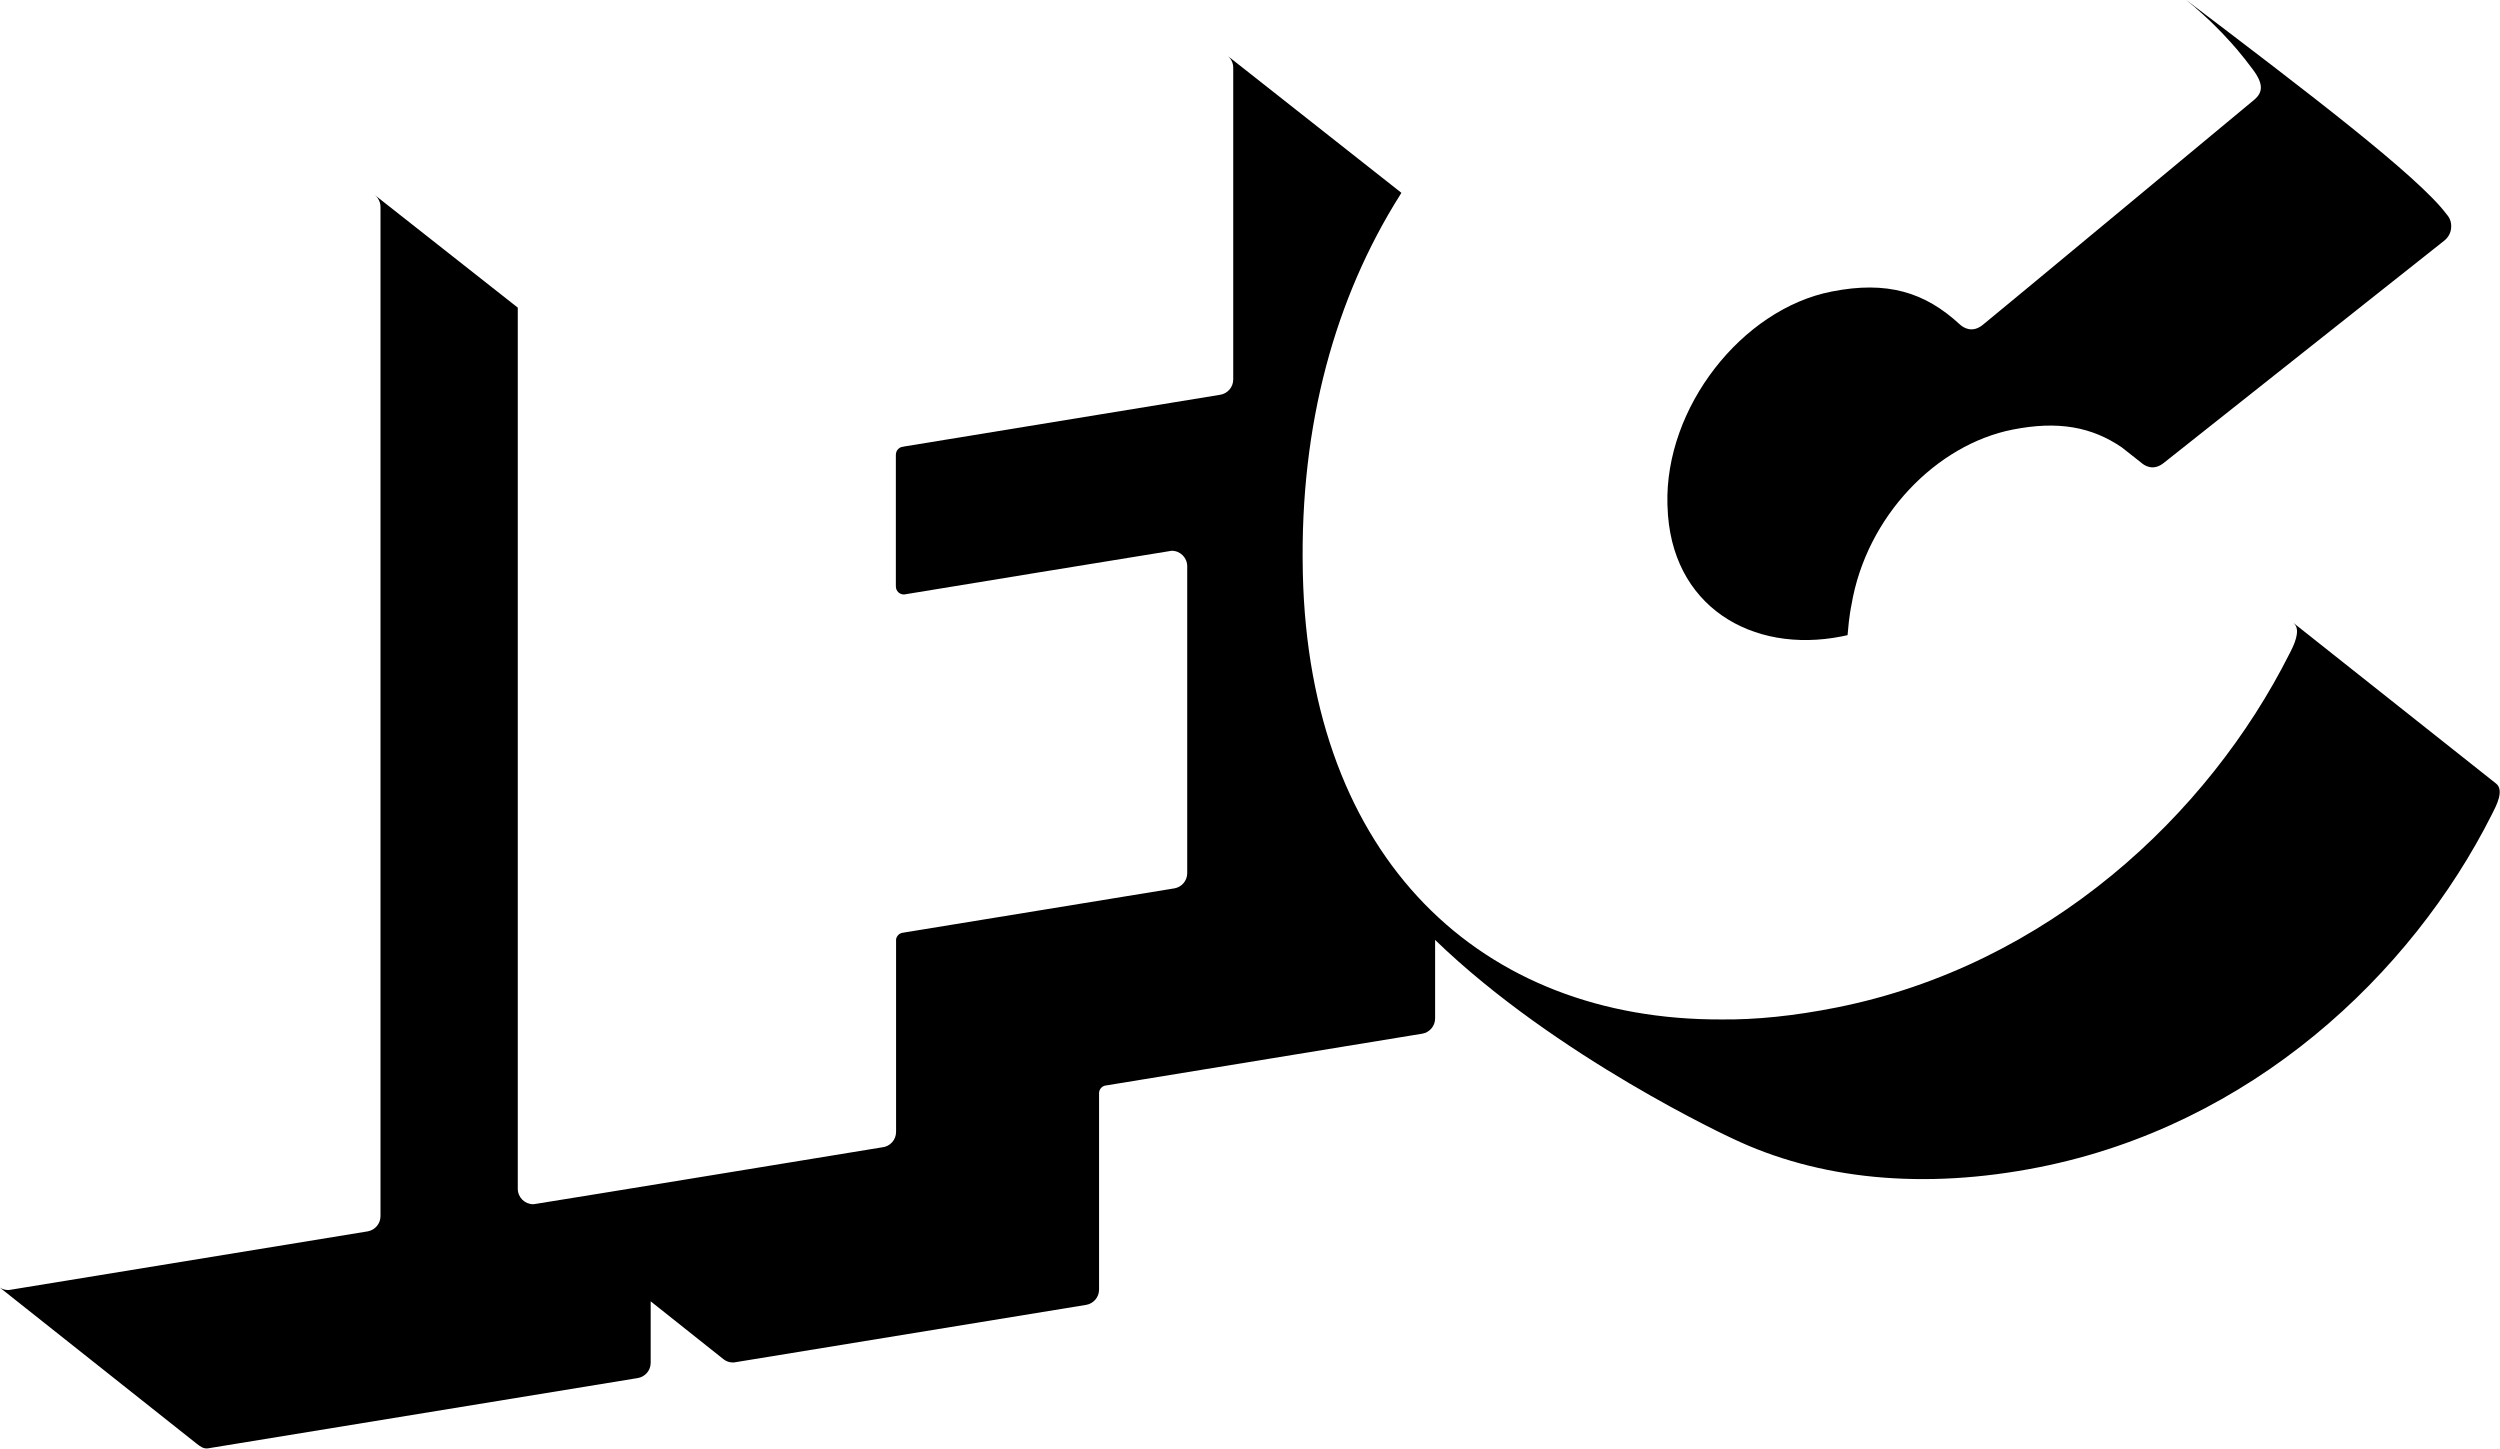
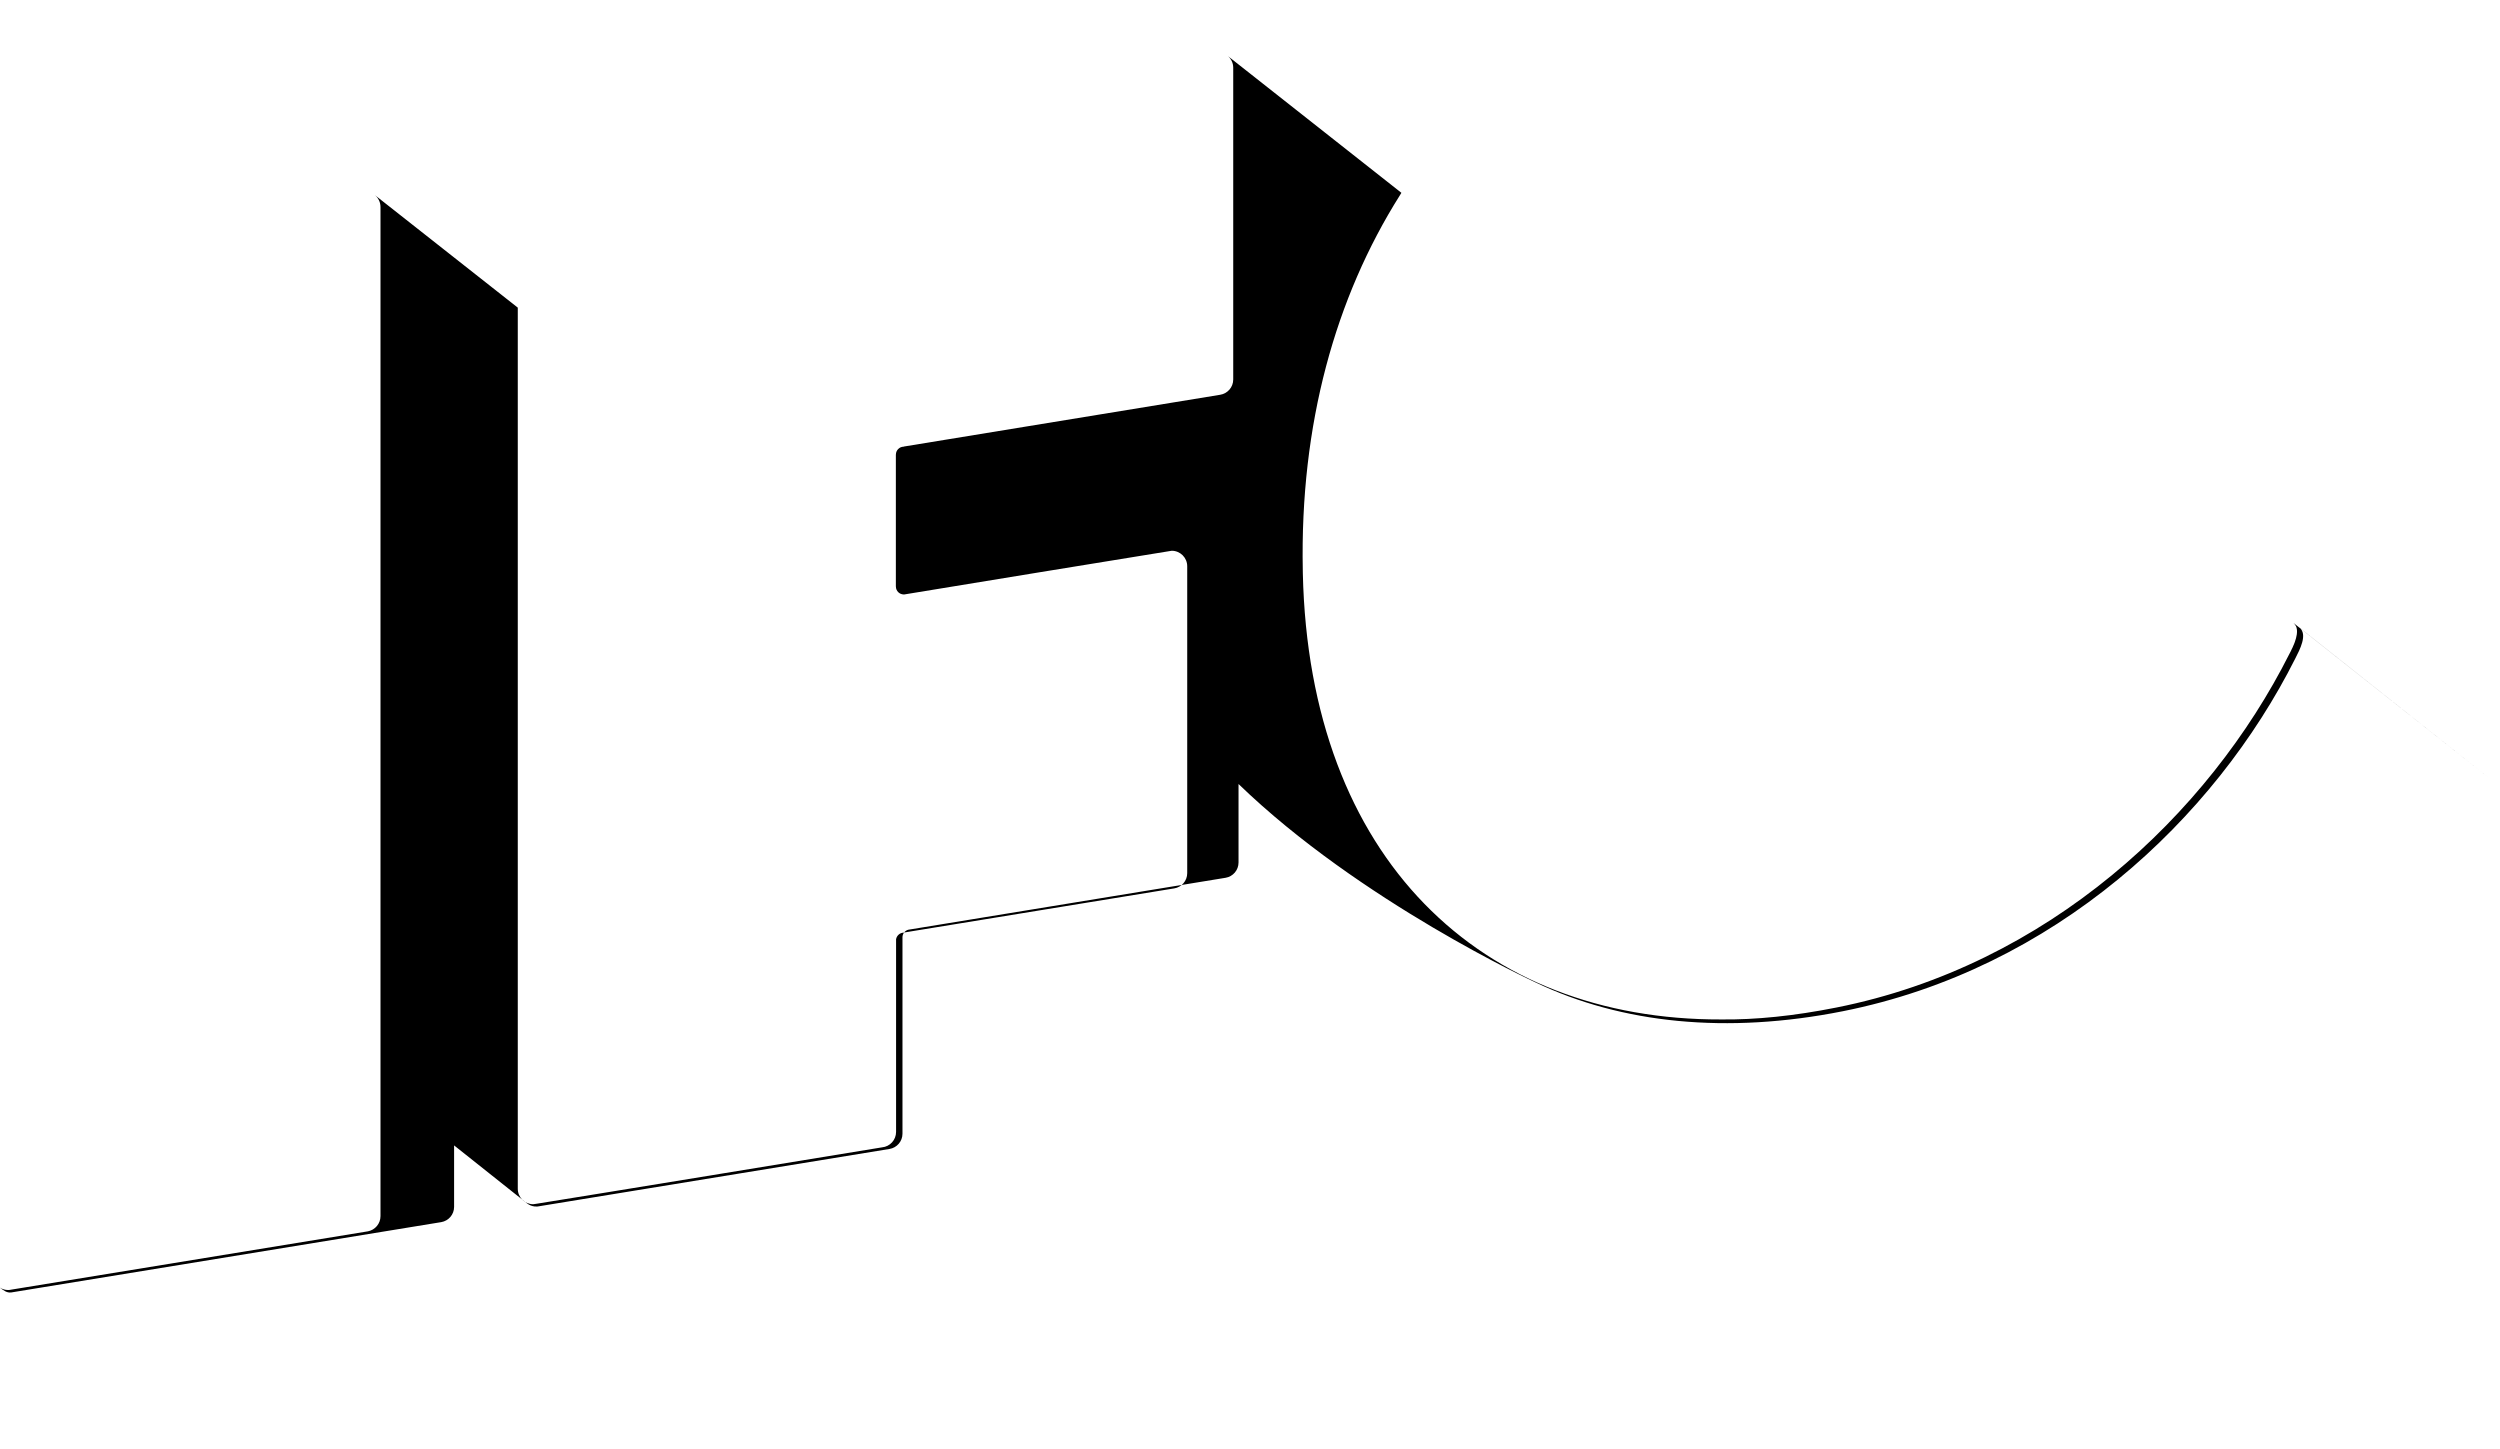
<svg xmlns="http://www.w3.org/2000/svg" version="1.2" width="1000" height="579.402">
  <g transform="translate(-133.419,-822.163) matrix(17.544,0,0,17.544,-8113.062,-276.982)">
-     <path d="m 525.826,67.534 c -0.641,-0.86 -3.175,-2.788 -5.936,-4.884 0.067,0.055 0.134,0.109 0.199,0.165 0.007,0.007 0.016,0.014 0.022,0.021 0.062,0.054 0.124,0.109 0.186,0.165 0.01,0.008 0.018,0.017 0.027,0.026 0.062,0.055 0.121,0.111 0.18,0.169 0.007,0.007 0.014,0.014 0.021,0.021 0.122,0.119 0.239,0.241 0.352,0.367 0.01,0.008 0.017,0.018 0.025,0.026 0.053,0.06 0.106,0.12 0.158,0.181 0.009,0.011 0.018,0.022 0.027,0.033 0.052,0.061 0.103,0.123 0.151,0.185 0.008,0.01 0.016,0.02 0.021,0.028 0.053,0.066 0.104,0.133 0.153,0.2 0.251,0.336 0.222,0.525 0.03,0.688 -0.193,0.161 -5.962,4.952 -6.196,5.138 -0.237,0.186 -0.435,0.06 -0.517,-0.016 -0.796,-0.735 -1.656,-1 -2.923,-0.749 -2.044,0.401 -3.806,2.646 -3.743,4.855 l 0.002,0.044 c 0.064,2.275 1.924,3.368 3.969,2.964 0.046,-0.009 0.092,-0.019 0.136,-0.029 0.036,-0.462 0.088,-0.685 0.088,-0.685 0.341,-2.034 1.948,-3.663 3.678,-4.002 1.041,-0.206 1.806,-0.059 2.487,0.406 0.009,0.007 0.432,0.34 0.434,0.342 0.084,0.076 0.279,0.203 0.517,0.016 l 6.401,-5.072 c 0.096,-0.076 0.158,-0.192 0.158,-0.322 0.003,-0.111 -0.039,-0.208 -0.107,-0.281" />
-     <path d="m 526.957,80.517 -4.613,-3.657 -0.002,0.001 c 0.01,0.008 0.02,0.019 0.028,0.029 0,0.001 10e-4,0.001 10e-4,0.003 0.008,0.01 0.016,0.021 0.021,0.032 0,0.001 10e-4,0.002 0.002,0.003 0.005,0.012 0.01,0.024 0.013,0.036 0,0 0,0.001 0,0.002 0.025,0.092 10e-4,0.208 -0.039,0.32 -0.001,0.001 -0.001,0.003 -0.002,0.006 -0.005,0.014 -0.011,0.027 -0.016,0.041 -10e-4,0.003 -0.002,0.007 -0.004,0.011 -0.006,0.012 -0.01,0.025 -0.017,0.037 -10e-4,0.004 -0.003,0.009 -0.005,0.014 -0.006,0.011 -0.011,0.022 -0.015,0.033 -0.003,0.005 -0.005,0.01 -0.009,0.016 -0.004,0.009 -0.008,0.02 -0.013,0.029 -0.004,0.007 -0.006,0.014 -0.009,0.02 -0.005,0.007 -0.025,0.049 -0.032,0.061 -1.85,3.679 -5.513,7.109 -10.33,8.068 -0.964,0.192 -1.839,0.281 -2.628,0.272 -5.464,0.016 -9.393,-3.649 -9.538,-10.171 l -10e-4,-0.068 c -0.067,-3.33 0.743,-6.219 2.216,-8.555 0.01,-0.017 0.021,-0.035 0.032,-0.053 -0.488,-0.387 -3.847,-3.034 -3.953,-3.116 0.072,0.064 0.119,0.157 0.119,0.262 l 0,0.246 0,6.862 0,0.002 c 0,0.177 -0.13,0.323 -0.301,0.349 l -7.21,1.18 c 0,0 0,0 -10e-4,0 l 10e-4,0.003 c -0.099,0 -0.18,0.08 -0.18,0.181 l -10e-4,-0.001 0,3.009 10e-4,0 c 0,0.1 0.081,0.18 0.18,0.18 l 0,0.002 c 0,0 6.081,-0.998 6.109,-0.998 0.195,0 0.353,0.158 0.353,0.353 l 0,0.004 0,6.991 0,0.002 c 0,0.176 -0.128,0.321 -0.296,0.348 l -6.165,1.007 c 0,0 0,0 -0.001,0 l 0.001,0.002 c -0.089,0 -0.163,0.066 -0.177,0.151 l 0,4.39 0,0.002 c 0,0.184 -0.139,0.335 -0.319,0.352 0,0 -7.103,1.165 -7.883,1.287 -0.01,0.002 -0.02,0.003 -0.029,0.004 -0.025,0.004 -0.039,0.006 -0.041,0.006 -0.195,0 -0.353,-0.157 -0.353,-0.353 l 0,-0.002 0,-20.087 -3.267,-2.573 c 0,0 0.002,0.001 0.005,0.004 0.081,0.064 0.132,0.164 0.132,0.275 l 0,0.251 0,22.754 0,0.002 c 0,0.173 -0.124,0.316 -0.287,0.347 l -8.129,1.329 c -0.024,0.006 -0.049,0.009 -0.075,0.009 -0.07,0 -0.135,-0.021 -0.19,-0.057 l 4.482,3.555 c 0.093,0.072 0.161,0.123 0.259,0.113 0.007,0 9.808,-1.604 9.808,-1.604 0.166,-0.029 0.292,-0.173 0.292,-0.347 l 0,-1.402 1.662,1.321 c 0.119,0.093 0.247,0.071 0.247,0.071 l 8.018,-1.311 c 0.167,-0.027 0.296,-0.172 0.296,-0.348 l 0,-4.487 c 0.005,-0.078 0.058,-0.142 0.13,-0.163 l 0.046,-0.008 c 0.001,0 0.002,0 0.003,0 l 7.189,-1.177 c 0.167,-0.028 0.294,-0.173 0.294,-0.349 l 0,-1.789 c 2.764,2.677 6.771,4.524 6.774,4.525 1.96,0.937 4.36,1.182 7.003,0.656 4.817,-0.959 8.47,-4.369 10.319,-8.047 0.1,-0.195 0.284,-0.545 0.095,-0.698" />
+     <path d="m 526.957,80.517 -4.613,-3.657 -0.002,0.001 c 0.01,0.008 0.02,0.019 0.028,0.029 0,0.001 10e-4,0.001 10e-4,0.003 0.008,0.01 0.016,0.021 0.021,0.032 0,0.001 10e-4,0.002 0.002,0.003 0.005,0.012 0.01,0.024 0.013,0.036 0,0 0,0.001 0,0.002 0.025,0.092 10e-4,0.208 -0.039,0.32 -0.001,0.001 -0.001,0.003 -0.002,0.006 -0.005,0.014 -0.011,0.027 -0.016,0.041 -10e-4,0.003 -0.002,0.007 -0.004,0.011 -0.006,0.012 -0.01,0.025 -0.017,0.037 -10e-4,0.004 -0.003,0.009 -0.005,0.014 -0.006,0.011 -0.011,0.022 -0.015,0.033 -0.003,0.005 -0.005,0.01 -0.009,0.016 -0.004,0.009 -0.008,0.02 -0.013,0.029 -0.004,0.007 -0.006,0.014 -0.009,0.02 -0.005,0.007 -0.025,0.049 -0.032,0.061 -1.85,3.679 -5.513,7.109 -10.33,8.068 -0.964,0.192 -1.839,0.281 -2.628,0.272 -5.464,0.016 -9.393,-3.649 -9.538,-10.171 l -10e-4,-0.068 c -0.067,-3.33 0.743,-6.219 2.216,-8.555 0.01,-0.017 0.021,-0.035 0.032,-0.053 -0.488,-0.387 -3.847,-3.034 -3.953,-3.116 0.072,0.064 0.119,0.157 0.119,0.262 l 0,0.246 0,6.862 0,0.002 c 0,0.177 -0.13,0.323 -0.301,0.349 l -7.21,1.18 c 0,0 0,0 -10e-4,0 l 10e-4,0.003 c -0.099,0 -0.18,0.08 -0.18,0.181 l -10e-4,-0.001 0,3.009 10e-4,0 c 0,0.1 0.081,0.18 0.18,0.18 l 0,0.002 c 0,0 6.081,-0.998 6.109,-0.998 0.195,0 0.353,0.158 0.353,0.353 l 0,0.004 0,6.991 0,0.002 c 0,0.176 -0.128,0.321 -0.296,0.348 l -6.165,1.007 c 0,0 0,0 -0.001,0 l 0.001,0.002 c -0.089,0 -0.163,0.066 -0.177,0.151 l 0,4.39 0,0.002 c 0,0.184 -0.139,0.335 -0.319,0.352 0,0 -7.103,1.165 -7.883,1.287 -0.01,0.002 -0.02,0.003 -0.029,0.004 -0.025,0.004 -0.039,0.006 -0.041,0.006 -0.195,0 -0.353,-0.157 -0.353,-0.353 l 0,-0.002 0,-20.087 -3.267,-2.573 c 0,0 0.002,0.001 0.005,0.004 0.081,0.064 0.132,0.164 0.132,0.275 l 0,0.251 0,22.754 0,0.002 c 0,0.173 -0.124,0.316 -0.287,0.347 l -8.129,1.329 c -0.024,0.006 -0.049,0.009 -0.075,0.009 -0.07,0 -0.135,-0.021 -0.19,-0.057 c 0.093,0.072 0.161,0.123 0.259,0.113 0.007,0 9.808,-1.604 9.808,-1.604 0.166,-0.029 0.292,-0.173 0.292,-0.347 l 0,-1.402 1.662,1.321 c 0.119,0.093 0.247,0.071 0.247,0.071 l 8.018,-1.311 c 0.167,-0.027 0.296,-0.172 0.296,-0.348 l 0,-4.487 c 0.005,-0.078 0.058,-0.142 0.13,-0.163 l 0.046,-0.008 c 0.001,0 0.002,0 0.003,0 l 7.189,-1.177 c 0.167,-0.028 0.294,-0.173 0.294,-0.349 l 0,-1.789 c 2.764,2.677 6.771,4.524 6.774,4.525 1.96,0.937 4.36,1.182 7.003,0.656 4.817,-0.959 8.47,-4.369 10.319,-8.047 0.1,-0.195 0.284,-0.545 0.095,-0.698" />
  </g>
</svg>